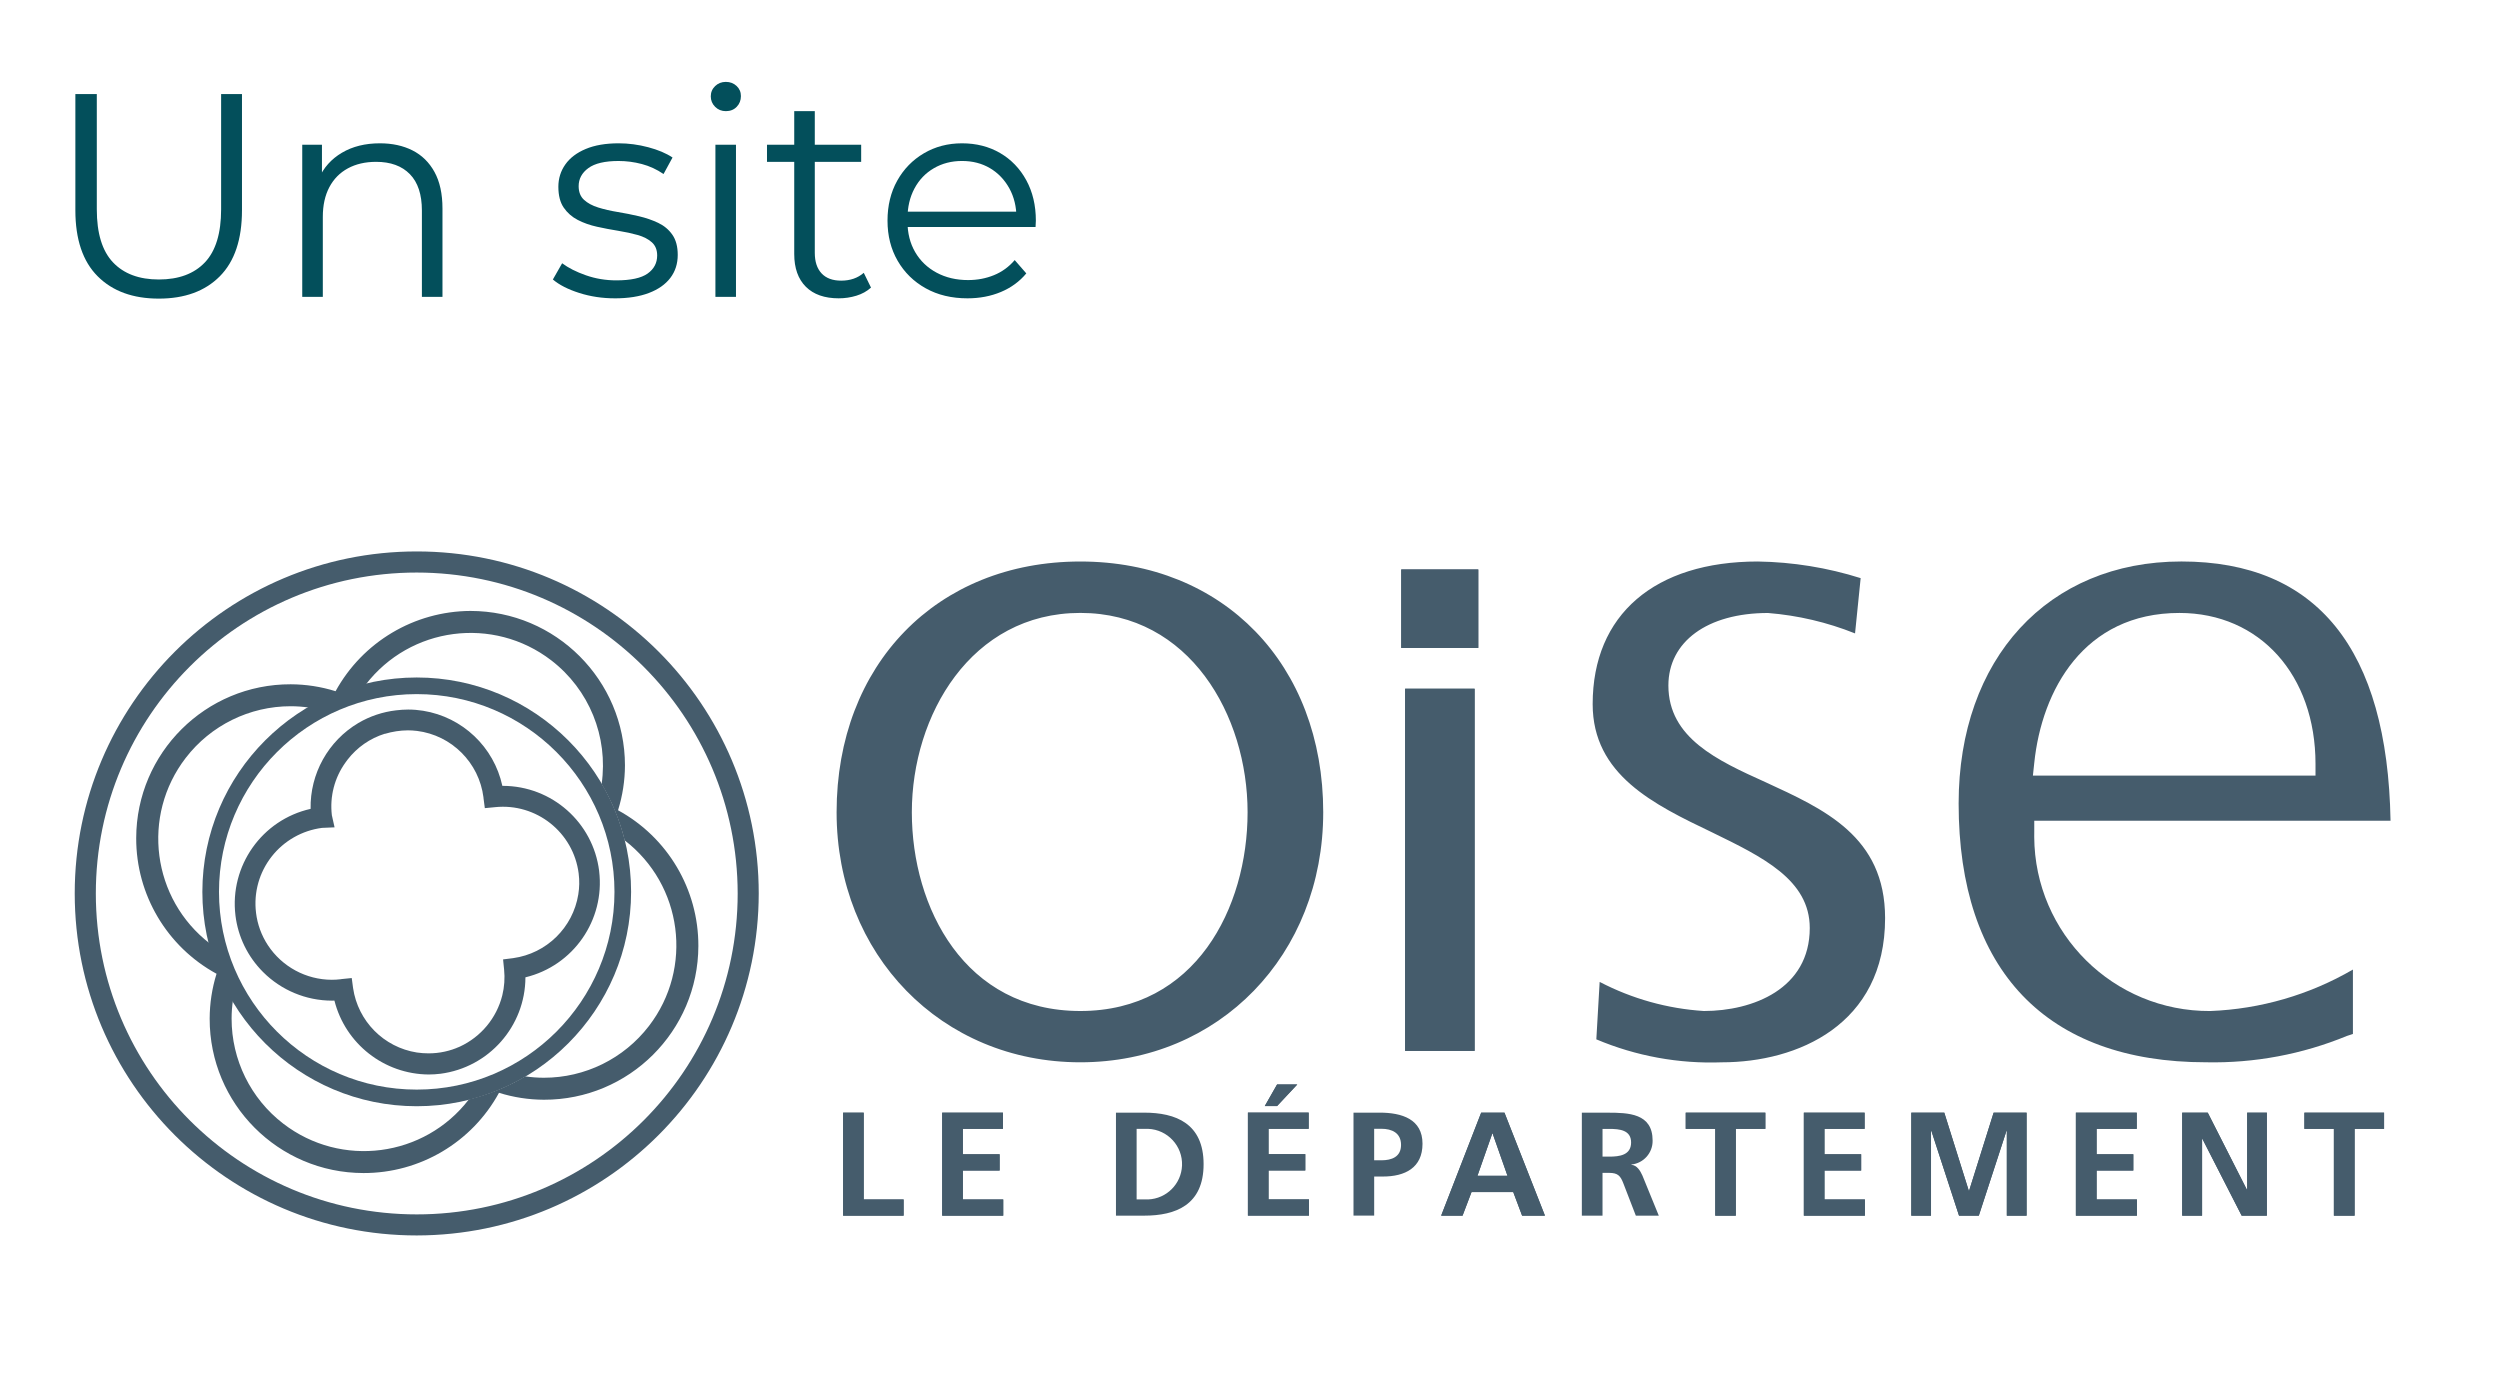
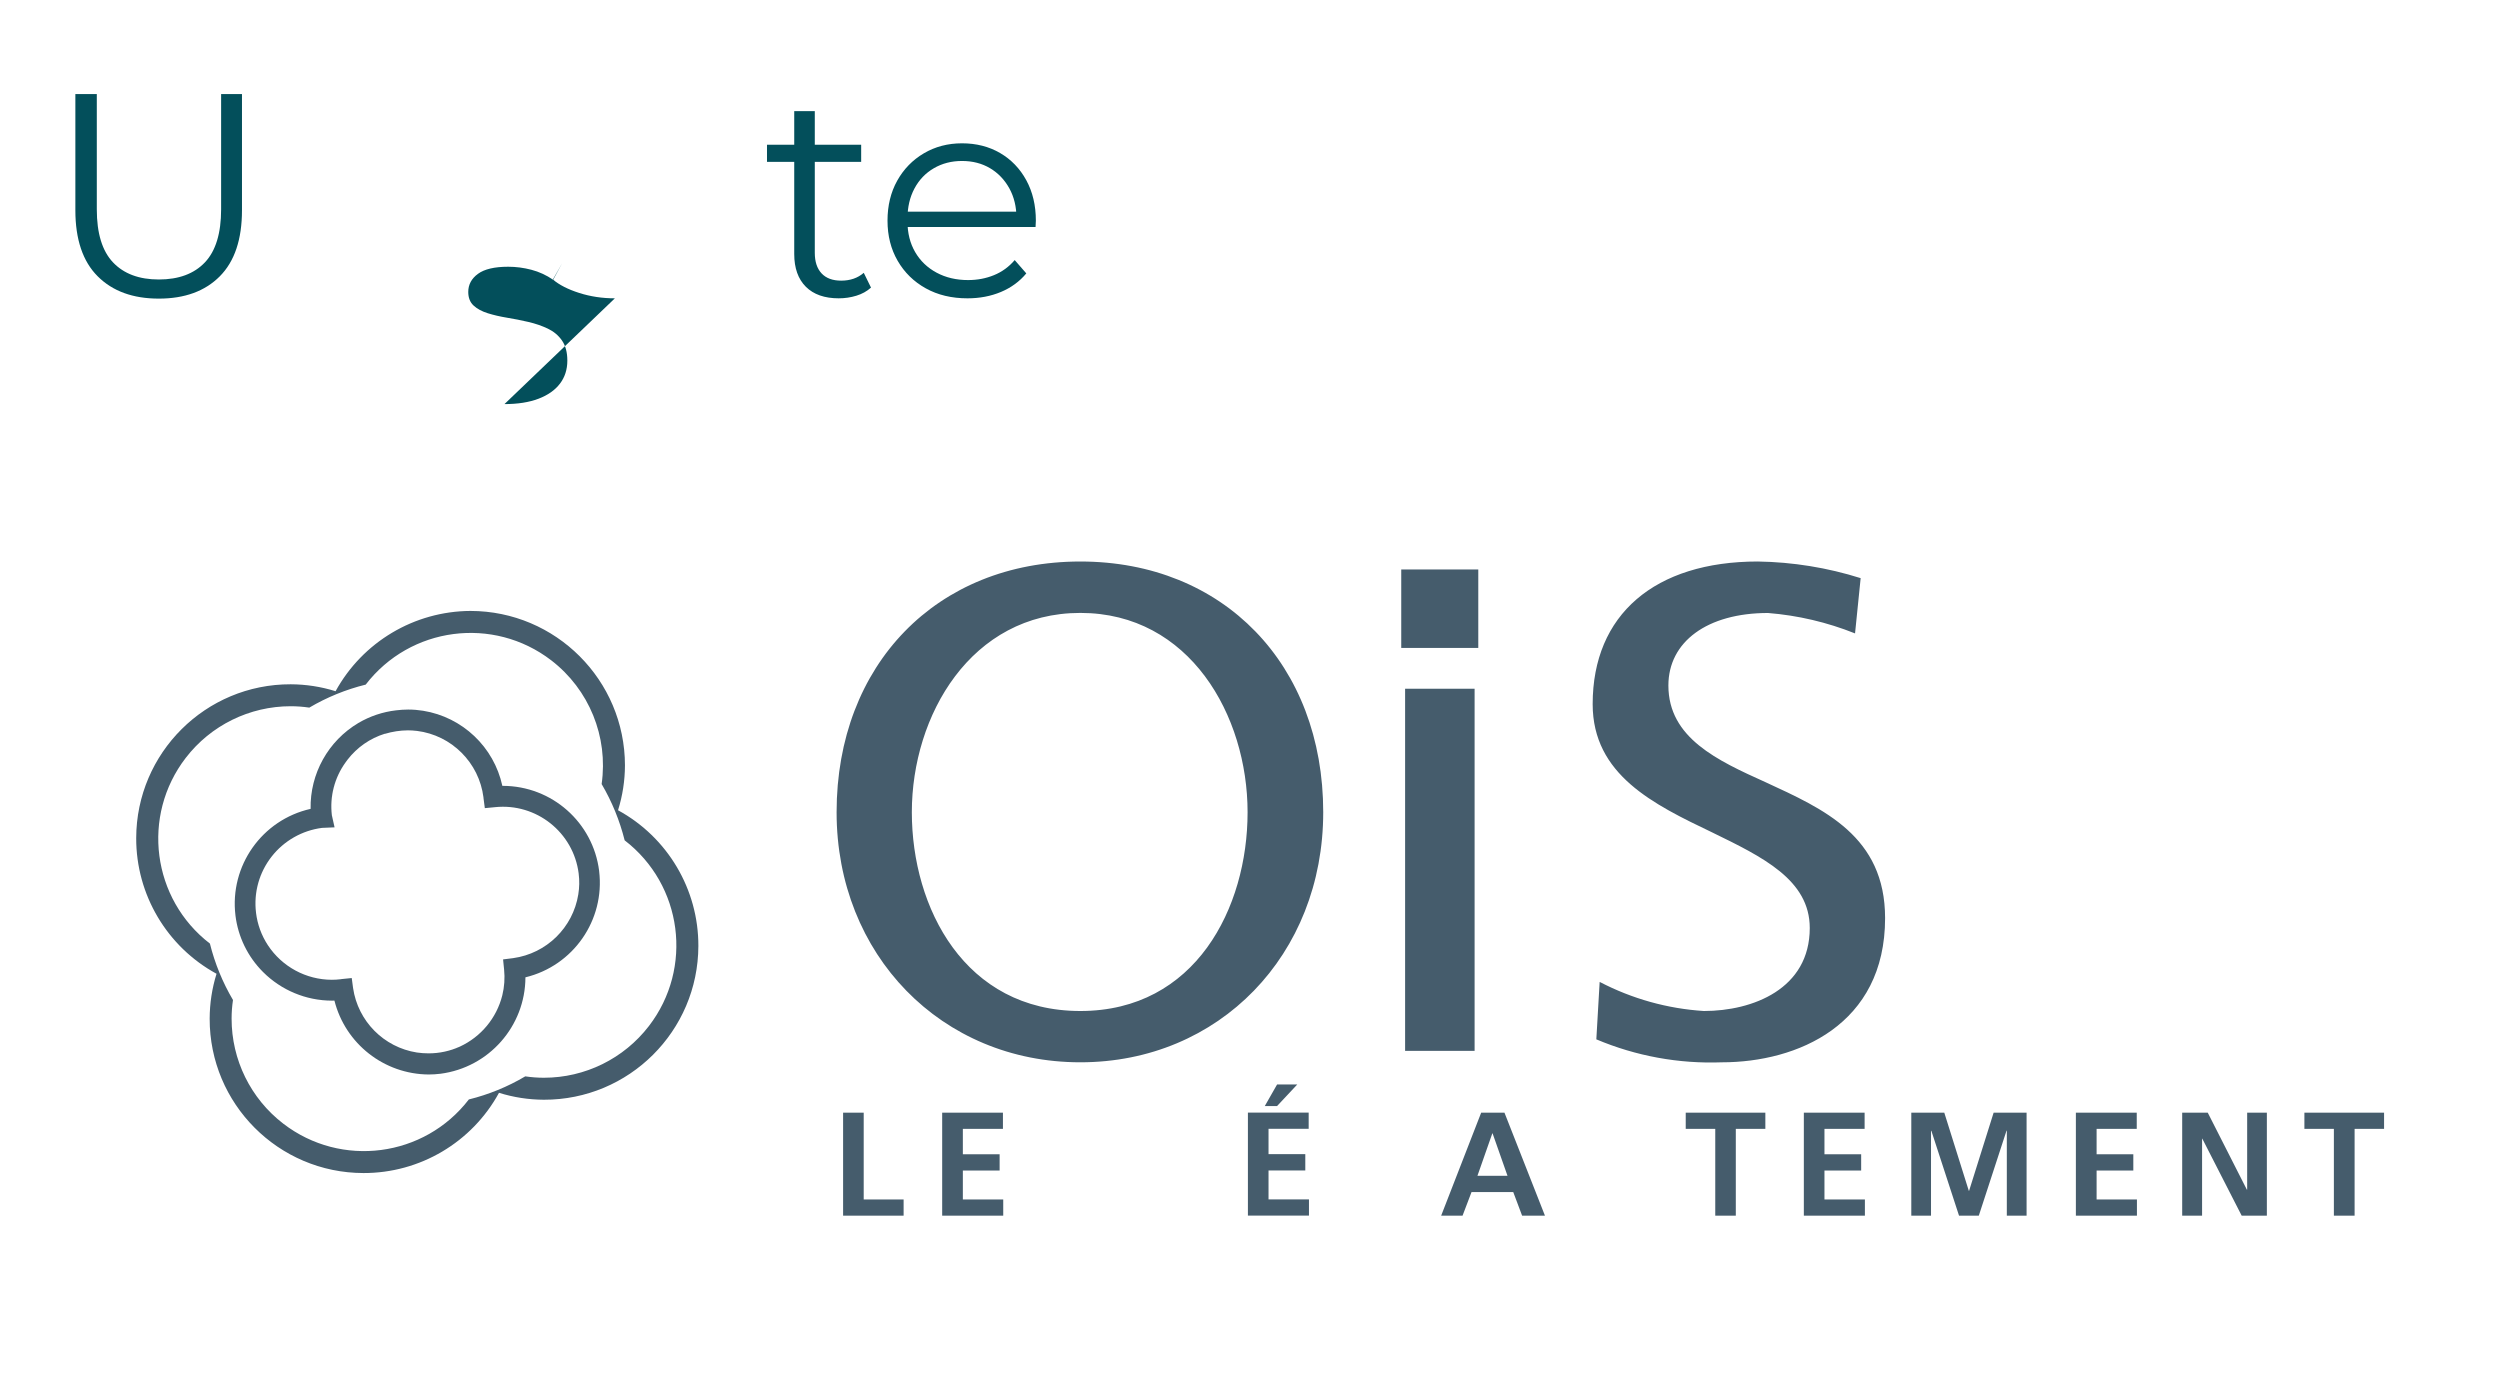
<svg xmlns="http://www.w3.org/2000/svg" id="Calque_1" version="1.1" viewBox="0 0 225.523 124.349">
  <defs id="defs1">
    <style id="style1">
      .st0 {
        fill: #455c6c;
      }

      .st1 {
        fill: #034f5b;
      }
    </style>
  </defs>
  <g id="g5">
-     <path class="st0" d="M196.776,50.651c-12.037,0-20.089,8.781-20.089,21.83,0,15.044,7.911,23.347,22.325,23.347,4.352.09,8.675-.72,12.7-2.376,0,0,.288-.1.543-.179v-5.81c-3.921,2.282-8.342,3.567-12.875,3.741-8.72.047-15.828-6.985-15.874-15.705,0-.137,0-.273.003-.41v-1.053h32.139c-.272-15.474-6.628-23.385-18.867-23.385M183.386,69.969l.125-1.164c.679-6.525,4.458-13.511,13.092-13.511,7.253,0,12.277,5.611,12.277,13.625v1.049h-25.494ZM76.055,100.372v9.292h5.459v-1.46h-3.6v-7.829l-1.859-.003ZM84.993,100.372v9.292h5.508v-1.46h-3.643v-2.61h3.317v-1.468h-3.317v-2.289h3.616v-1.463l-5.481-.002ZM103.214,100.371h-2.544v9.292h2.544c2.844,0,5.361-.962,5.361-4.643s-2.517-4.649-5.361-4.649M102.534,108.2v-6.367h1.039c1.758.07,3.127,1.551,3.057,3.31-.066,1.66-1.397,2.992-3.057,3.057h-1.039ZM112.573,100.373v9.286h5.508v-1.461h-3.648v-2.61h3.317v-1.474h-3.317v-2.284h3.621v-1.463h-5.48v.006h0ZM115.205,97.829l-1.109,1.946h1.109l1.821-1.946h-1.821ZM124.452,100.371h-2.354v9.286h1.865v-3.523h.788c1.99,0,3.572-.783,3.572-2.958,0-2.218-1.849-2.806-3.871-2.806M123.962,104.67v-2.844h.653c.951,0,1.772.375,1.772,1.457s-.848,1.386-1.772,1.386h-.653,0ZM134.622,102.237h.021l1.348,3.833h-2.713l1.344-3.833ZM133.616,100.372l-3.61,9.292h1.93l.81-2.131h3.762l.8,2.131h2.061l-3.653-9.292h-2.1,0ZM144.986,100.372h-2.289v9.292h1.865v-3.86h.592c.794,0,1.028.266,1.294.962l1.12,2.9h2.072l-1.484-3.632c-.19-.419-.484-.919-.989-.957v-.027c1.101-.114,1.932-1.051,1.914-2.158,0-2.463-2.169-2.518-4.094-2.518M144.563,104.338v-2.5h.608c.931,0,1.969.1,1.969,1.223,0,1.147-1.05,1.278-1.969,1.278h-.608ZM152.068,100.372v1.463h2.664v7.829h1.854v-7.829h2.665v-1.463h-7.183ZM162.723,100.372v9.292h5.508v-1.46h-3.648v-2.61h3.311v-1.468h-3.311v-2.289h3.622v-1.463l-5.482-.002ZM179.844,100.372l-2.213,7.047h-.027l-2.212-7.047h-2.975v9.292h1.778v-7.639l.027-.027,2.5,7.666h1.784l2.5-7.666h.027v7.666h1.783v-9.292h-2.972,0ZM187.263,100.372v9.292h5.508v-1.46h-3.638v-2.61h3.312v-1.468h-3.312v-2.289h3.621v-1.463l-5.491-.002ZM202.715,100.372v6.949h-.027l-3.529-6.949h-2.305v9.292h1.794v-6.943h.021l3.551,6.943h2.272v-9.292h-1.777ZM207.878,100.372v1.463h2.659v7.829h1.87v-7.829h2.658v-1.463h-7.187ZM126.405,51.368h6.95v7.084h-6.95v-7.084ZM126.753,62.128h6.27v32.672h-6.27v-32.672Z" id="path1" />
    <path class="st0" d="M76.055,100.372v9.292h5.459v-1.46h-3.6v-7.829l-1.859-.003ZM84.993,100.372v9.292h5.508v-1.46h-3.643v-2.61h3.317v-1.468h-3.317v-2.289h3.616v-1.463l-5.481-.002ZM112.573,100.373v9.286h5.508v-1.461h-3.648v-2.61h3.317v-1.474h-3.317v-2.284h3.621v-1.463h-5.48v.006h0ZM115.205,97.829l-1.109,1.946h1.109l1.821-1.946h-1.821ZM134.622,102.237h.021l1.348,3.833h-2.713l1.344-3.833h0ZM133.616,100.372l-3.61,9.292h1.93l.81-2.131h3.762l.8,2.131h2.061l-3.653-9.292h-2.1,0ZM152.068,100.372v1.463h2.664v7.829h1.854v-7.829h2.665v-1.463h-7.183ZM162.723,100.372v9.292h5.508v-1.46h-3.648v-2.61h3.311v-1.468h-3.311v-2.289h3.622v-1.463l-5.482-.002ZM179.844,100.372l-2.213,7.047h-.027l-2.212-7.047h-2.975v9.292h1.778v-7.639l.027-.027,2.5,7.666h1.784l2.5-7.666h.027v7.666h1.783v-9.292h-2.972,0ZM187.263,100.372v9.292h5.508v-1.46h-3.638v-2.61h3.312v-1.468h-3.312v-2.289h3.621v-1.463l-5.491-.002ZM202.715,100.372v6.949h-.027l-3.529-6.949h-2.305v9.292h1.794v-6.943h.021l3.551,6.943h2.272v-9.292h-1.777ZM207.878,100.372v1.463h2.659v7.829h1.87v-7.829h2.658v-1.463h-7.187ZM97.456,50.653c-12.946,0-21.987,9.3-21.987,22.618,0,12.864,9.46,22.558,21.987,22.558s21.911-9.694,21.911-22.558c0-13.321-9-22.618-21.911-22.618M97.456,91.202c-10.423,0-15.2-9.3-15.2-17.931,0-8.743,5.345-17.98,15.2-17.98s15.088,9.238,15.088,17.98c0,8.629-4.7,17.931-15.088,17.931M158.587,50.652c-9.314,0-14.914,4.79-14.914,12.864,0,6.378,5.5,9.047,10.771,11.57,4.54,2.213,8.813,4.274,8.813,8.629,0,5.5-5.143,7.487-9.553,7.487-3.282-.209-6.484-1.104-9.4-2.626-.071,1.082-.3,5.143-.3,5.182,3.578,1.511,7.444,2.218,11.325,2.072,6.8,0,14.724-3.371,14.724-13.005,0-7.389-5.519-9.836-10.8-12.271-4.311-1.946-8.749-3.98-8.749-8.716,0-3.942,3.5-6.541,8.987-6.541,2.695.216,5.341.837,7.851,1.842.1-.935.44-4.339.506-4.986-3-.946-6.12-1.451-9.265-1.5M126.405,51.368h6.95v7.084h-6.95v-7.084ZM126.753,62.128h6.27v32.672h-6.27v-32.672ZM42.44,55.112c-5.07.027-9.727,2.799-12.168,7.242-1.31-.41-2.673-.62-4.045-.625-7.68-.019-13.921,6.192-13.94,13.872-.013,5.101,2.769,9.8,7.247,12.242-.408,1.312-.617,2.677-.62,4.051-.014,7.677,6.197,13.912,13.874,13.926,5.094.01,9.785-2.768,12.226-7.239,1.31.409,2.673.62,4.045.625,7.68.019,13.921-6.192,13.94-13.872.013-5.101-2.769-9.8-7.247-12.242.41-1.31.62-2.673.625-4.045-.01-7.694-6.246-13.927-13.94-13.935M32.987,61.762c4.017-5.229,11.512-6.211,16.741-2.194,3.419,2.627,5.156,6.892,4.545,11.16.931,1.585,1.63,3.295,2.077,5.078,5.23,4.022,6.21,11.522,2.188,16.752-2.263,2.943-5.766,4.667-9.479,4.664-.56,0-1.12-.043-1.675-.125-1.585.94-3.3,1.641-5.089,2.083-4.02,5.226-11.516,6.204-16.743,2.183-2.941-2.262-4.663-5.764-4.659-9.474,0-.562.042-1.124.125-1.68-.936-1.587-1.637-3.301-2.082-5.089-5.228-4.024-6.204-11.524-2.181-16.751,2.262-2.94,5.762-4.661,9.472-4.66.56,0,1.12.043,1.675.125,1.587-.936,3.302-1.635,5.09-2.077" id="path2" />
    <path class="st0" d="M40.874,67.241c1.517,1.127,2.507,2.825,2.74,4.7v.038l.1.761-.1-.761v-.042c-.233-1.875-1.223-3.574-2.74-4.7M31.185,68.77c-.999,1.381-1.442,3.087-1.24,4.779l.228,1.017.016.076h.005l-.022-.076-.229-1.017c-.202-1.692.241-3.398,1.24-4.779M44.373,72.837l-.636.065.636-.065ZM24.511,77.279c-1.125,1.432-1.632,3.254-1.408,5.062v.005-.005c-.221-1.807.285-3.629,1.408-5.062M21.189,82.033c.011.179.027.353.049.528v.005-.005c-.022-.175-.038-.352-.049-.528M45.384,86.546l.1.908-.1-.908ZM23.723,87.666c1.649,1.656,3.889,2.587,6.226,2.588.071,0,.147,0,.218-.005-.071.005-.141.005-.218.005-2.337,0-4.577-.932-6.226-2.588M41.486,94.408c-.633.29-1.308.48-2,.56h0c.692-.08,1.367-.269,2-.56" id="path3" />
    <path class="st0" d="M36.829,64.008c-.368.002-.735.026-1.1.071-1.2.14-2.357.528-3.398,1.14-2.727,1.619-4.373,4.578-4.311,7.748-4.39.989-7.319,5.14-6.78,9.608v.005c.235,1.93,1.11,3.725,2.485,5.1,1.65,1.653,3.889,2.584,6.225,2.588.071,0,.147,0,.218-.005.986,3.898,4.48,6.638,8.5,6.666.35,0,.701-.022,1.049-.065h.005c4.379-.563,7.663-4.285,7.677-8.7,4.322-1.046,7.179-5.16,6.65-9.575v-.02c-.548-4.381-4.268-7.67-8.683-7.677h-.049c-.764-3.511-3.597-6.199-7.144-6.775-.444-.072-.894-.109-1.344-.109M34.719,66.199c.674-.203,1.373-.31,2.077-.315.263,0,.527.016.788.049h.022c3.139.391,5.613,2.862,6.008,6v.038l.1.761.022.169.636-.06.277-.027c3.727-.392,7.083,2.268,7.553,5.986v.011c.079.62.068,1.248-.033,1.865v.005c-.483,3-2.868,5.334-5.878,5.752l-.908.114.092.913c.08.78.025,1.57-.163,2.332-.511,2.04-1.919,3.739-3.828,4.621-.887.404-1.851.611-2.826.609-.351,0-.702-.026-1.049-.076-2.987-.469-5.32-2.827-5.758-5.818l-.12-.9-.908.092-.092.016c-.263.032-.529.049-.794.049-2.324-.005-4.49-1.175-5.769-3.116-.578-.879-.944-1.88-1.071-2.925v-.011c-.224-1.808.283-3.63,1.408-5.062,1.116-1.424,2.746-2.353,4.54-2.588l1.136-.049-.016-.071-.228-1.017c-.203-1.692.24-3.399,1.24-4.779l.185-.25c.852-1.101,2.021-1.913,3.35-2.327" id="path4" />
-     <path class="st0" d="M37.595,111.449c-17.039,0-30.853-13.811-30.854-30.85-.001-17.039,13.811-30.853,30.85-30.854s30.853,13.811,30.854,30.85v.003c-.02,17.03-13.82,30.83-30.85,30.851M37.595,51.649c-15.989,0-28.95,12.961-28.95,28.95s12.961,28.95,28.95,28.95,28.95-12.961,28.95-28.95h0c-.018-15.982-12.969-28.933-28.95-28.95" id="path5" />
  </g>
-   <path class="st0" d="M37.593,99.792c-10.663,0-19.338-8.676-19.338-19.339s8.675-19.338,19.338-19.338,19.338,8.675,19.338,19.338-8.675,19.339-19.338,19.339ZM37.593,62.615c-9.836,0-17.838,8.002-17.838,17.838s8.002,17.839,17.838,17.839,17.838-8.003,17.838-17.839-8.002-17.838-17.838-17.838Z" id="path6" />
  <g id="g12" transform="translate(-32.532,3.412)">
    <path class="st1" d="m 46.859,23.526 c -2.335,0 -4.173,-0.67 -5.515,-2.013 -1.342,-1.341 -2.013,-3.328 -2.013,-5.959 V 5.073 h 1.934 v 10.403 c 0,2.161 0.488,3.755 1.464,4.783 0.976,1.028 2.353,1.542 4.13,1.542 1.794,0 3.18,-0.514 4.156,-1.542 0.976,-1.028 1.464,-2.623 1.464,-4.783 V 5.073 h 1.882 v 10.481 c 0,2.631 -0.667,4.618 -2,5.959 -1.333,1.342 -3.167,2.013 -5.502,2.013 z" id="path7" />
-     <path class="st1" d="M 59.797,23.369 V 9.647 h 1.778 v 3.764 l -0.288,-0.706 c 0.435,-0.993 1.132,-1.773 2.091,-2.339 0.958,-0.566 2.1,-0.85 3.424,-0.85 1.115,0 2.095,0.213 2.94,0.64 0.845,0.427 1.507,1.076 1.986,1.947 0.479,0.872 0.719,1.97 0.719,3.293 v 7.972 h -1.856 v -7.789 c 0,-1.446 -0.362,-2.54 -1.084,-3.28 -0.723,-0.74 -1.738,-1.111 -3.045,-1.111 -0.976,0 -1.826,0.196 -2.549,0.588 -0.723,0.392 -1.28,0.958 -1.672,1.699 -0.392,0.741 -0.588,1.633 -0.588,2.679 v 7.214 h -1.856 z" id="path8" />
-     <path class="st1" d="m 88,23.5 c -1.133,0 -2.205,-0.161 -3.215,-0.484 -1.012,-0.322 -1.804,-0.727 -2.379,-1.215 l 0.836,-1.464 c 0.558,0.418 1.272,0.78 2.144,1.085 0.871,0.305 1.786,0.458 2.744,0.458 1.308,0 2.248,-0.205 2.823,-0.614 0.575,-0.409 0.862,-0.954 0.862,-1.634 0,-0.505 -0.161,-0.902 -0.483,-1.189 -0.322,-0.288 -0.745,-0.505 -1.268,-0.654 -0.522,-0.147 -1.106,-0.274 -1.751,-0.379 -0.646,-0.104 -1.285,-0.226 -1.921,-0.366 -0.637,-0.14 -1.216,-0.344 -1.738,-0.614 -0.523,-0.27 -0.945,-0.641 -1.268,-1.111 -0.323,-0.471 -0.484,-1.098 -0.484,-1.882 0,-0.749 0.21,-1.42 0.628,-2.013 0.418,-0.593 1.032,-1.059 1.843,-1.398 0.81,-0.34 1.799,-0.51 2.967,-0.51 0.889,0 1.777,0.118 2.666,0.353 0.889,0.235 1.62,0.544 2.195,0.928 l -0.811,1.49 c -0.61,-0.418 -1.264,-0.719 -1.96,-0.902 -0.697,-0.183 -1.395,-0.274 -2.091,-0.274 -1.238,0 -2.148,0.214 -2.731,0.641 -0.584,0.427 -0.876,0.972 -0.876,1.633 0,0.523 0.161,0.933 0.483,1.229 0.322,0.297 0.749,0.527 1.281,0.693 0.531,0.166 1.114,0.301 1.751,0.405 0.636,0.104 1.271,0.231 1.908,0.379 0.636,0.148 1.22,0.349 1.751,0.601 0.531,0.253 0.958,0.61 1.28,1.072 0.322,0.462 0.484,1.067 0.484,1.816 0,0.802 -0.223,1.495 -0.667,2.078 -0.444,0.584 -1.089,1.037 -1.934,1.359 -0.846,0.323 -1.869,0.484 -3.071,0.484 z" id="path9" />
-     <path class="st1" d="m 98.01,6.615 c -0.383,0 -0.705,-0.13 -0.967,-0.392 -0.262,-0.261 -0.392,-0.575 -0.392,-0.941 0,-0.366 0.13,-0.675 0.392,-0.928 0.262,-0.252 0.584,-0.379 0.967,-0.379 0.383,0 0.706,0.122 0.968,0.366 0.261,0.244 0.392,0.549 0.392,0.915 0,0.383 -0.127,0.706 -0.379,0.967 -0.253,0.262 -0.579,0.392 -0.98,0.392 z M 97.069,23.369 V 9.647 h 1.855 v 13.722 z" id="path10" />
+     <path class="st1" d="m 88,23.5 c -1.133,0 -2.205,-0.161 -3.215,-0.484 -1.012,-0.322 -1.804,-0.727 -2.379,-1.215 l 0.836,-1.464 l -0.811,1.49 c -0.61,-0.418 -1.264,-0.719 -1.96,-0.902 -0.697,-0.183 -1.395,-0.274 -2.091,-0.274 -1.238,0 -2.148,0.214 -2.731,0.641 -0.584,0.427 -0.876,0.972 -0.876,1.633 0,0.523 0.161,0.933 0.483,1.229 0.322,0.297 0.749,0.527 1.281,0.693 0.531,0.166 1.114,0.301 1.751,0.405 0.636,0.104 1.271,0.231 1.908,0.379 0.636,0.148 1.22,0.349 1.751,0.601 0.531,0.253 0.958,0.61 1.28,1.072 0.322,0.462 0.484,1.067 0.484,1.816 0,0.802 -0.223,1.495 -0.667,2.078 -0.444,0.584 -1.089,1.037 -1.934,1.359 -0.846,0.323 -1.869,0.484 -3.071,0.484 z" id="path9" />
    <path class="st1" d="M 101.722,11.189 V 9.647 h 8.495 v 1.542 z m 6.482,12.311 c -1.29,0 -2.283,-0.349 -2.979,-1.046 -0.697,-0.696 -1.046,-1.681 -1.046,-2.953 V 6.615 h 1.855 v 12.781 c 0,0.802 0.205,1.42 0.614,1.856 0.409,0.436 0.997,0.653 1.765,0.653 0.818,0 1.498,-0.235 2.039,-0.706 l 0.653,1.333 c -0.366,0.331 -0.807,0.575 -1.32,0.732 -0.513,0.157 -1.041,0.235 -1.581,0.235 z" id="path11" />
    <path class="st1" d="m 119.808,23.5 c -1.429,0 -2.684,-0.301 -3.764,-0.902 -1.08,-0.601 -1.926,-1.429 -2.535,-2.483 -0.61,-1.054 -0.915,-2.261 -0.915,-3.62 0,-1.359 0.292,-2.562 0.875,-3.607 0.583,-1.045 1.385,-1.869 2.404,-2.47 1.019,-0.601 2.165,-0.902 3.438,-0.902 1.289,0 2.435,0.292 3.437,0.875 1.002,0.584 1.791,1.403 2.366,2.457 0.575,1.055 0.862,2.27 0.862,3.646 0,0.087 -0.005,0.179 -0.013,0.274 -0.01,0.096 -0.014,0.196 -0.014,0.3 h -11.944 v -1.385 h 10.951 l -0.731,0.549 c 0,-0.993 -0.214,-1.877 -0.641,-2.653 -0.428,-0.775 -1.007,-1.381 -1.738,-1.816 -0.731,-0.435 -1.577,-0.654 -2.535,-0.654 -0.941,0 -1.786,0.218 -2.535,0.654 -0.75,0.436 -1.333,1.045 -1.752,1.83 -0.418,0.784 -0.627,1.682 -0.627,2.692 v 0.288 c 0,1.045 0.23,1.965 0.692,2.758 0.462,0.793 1.106,1.411 1.935,1.855 0.827,0.444 1.772,0.667 2.836,0.667 0.836,0 1.616,-0.148 2.339,-0.444 0.724,-0.296 1.347,-0.749 1.869,-1.359 l 1.046,1.202 c -0.61,0.732 -1.372,1.29 -2.287,1.673 -0.915,0.383 -1.922,0.575 -3.02,0.575 z" id="path12" />
  </g>
</svg>